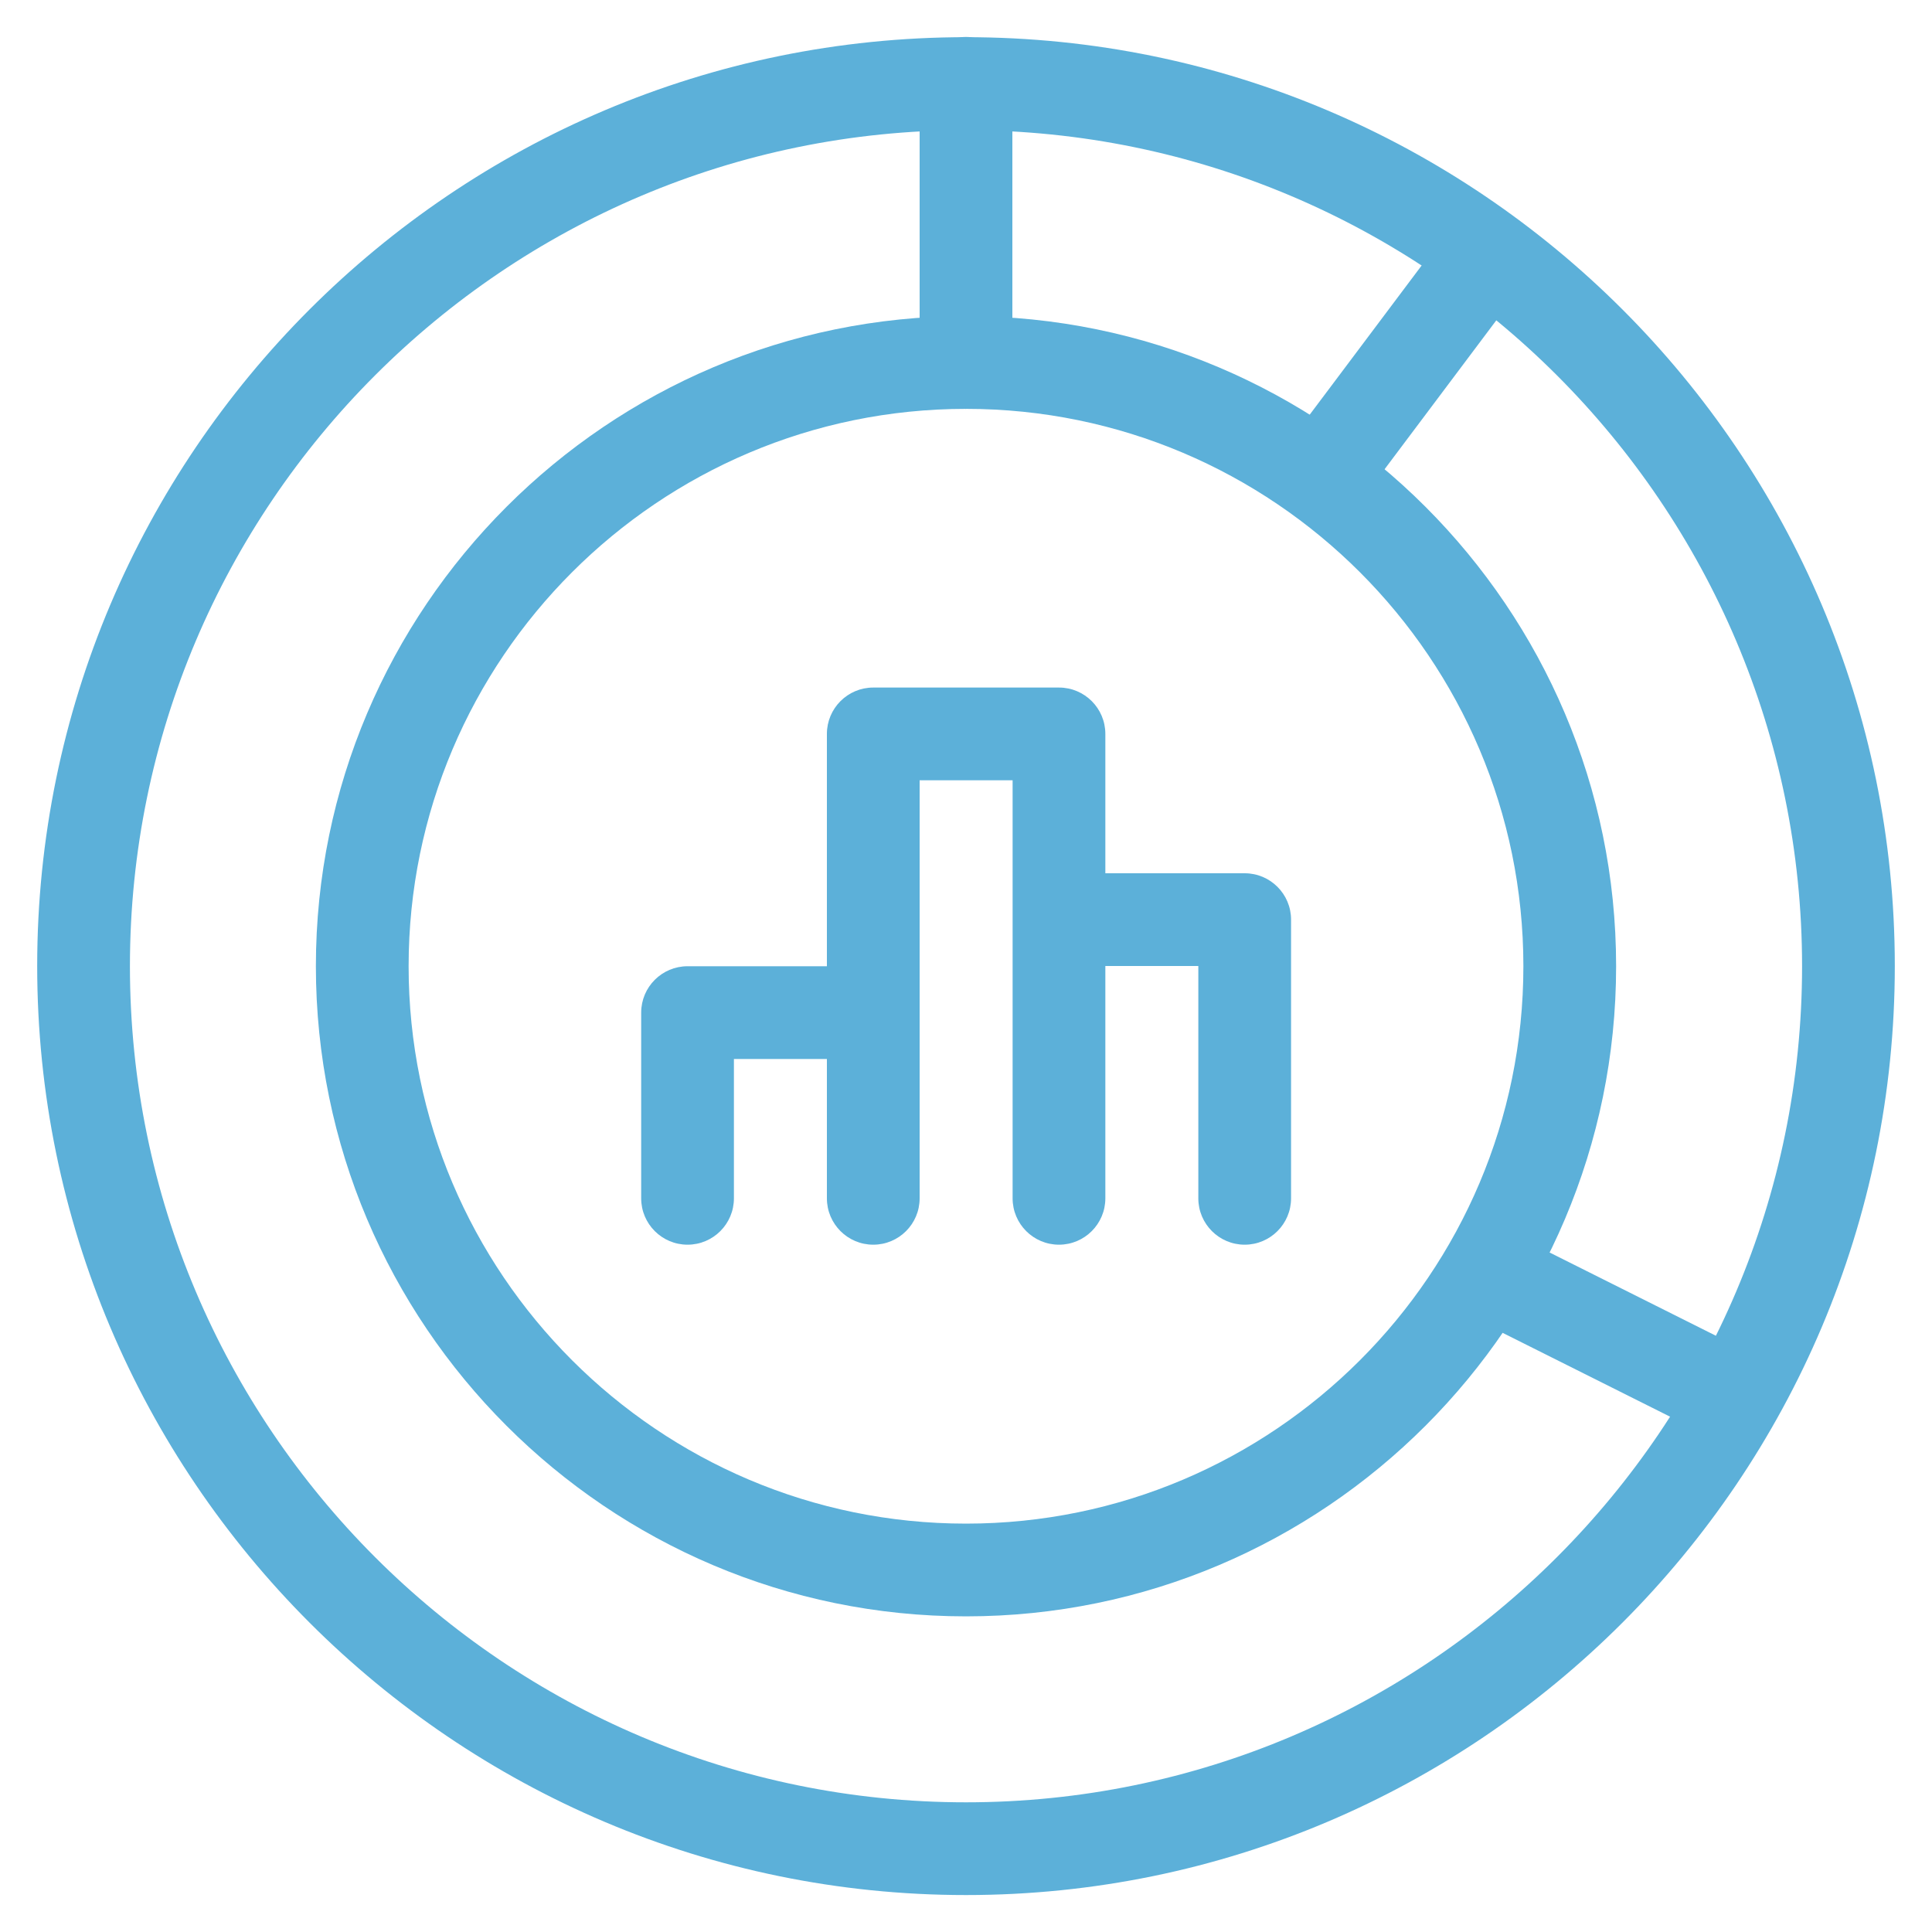
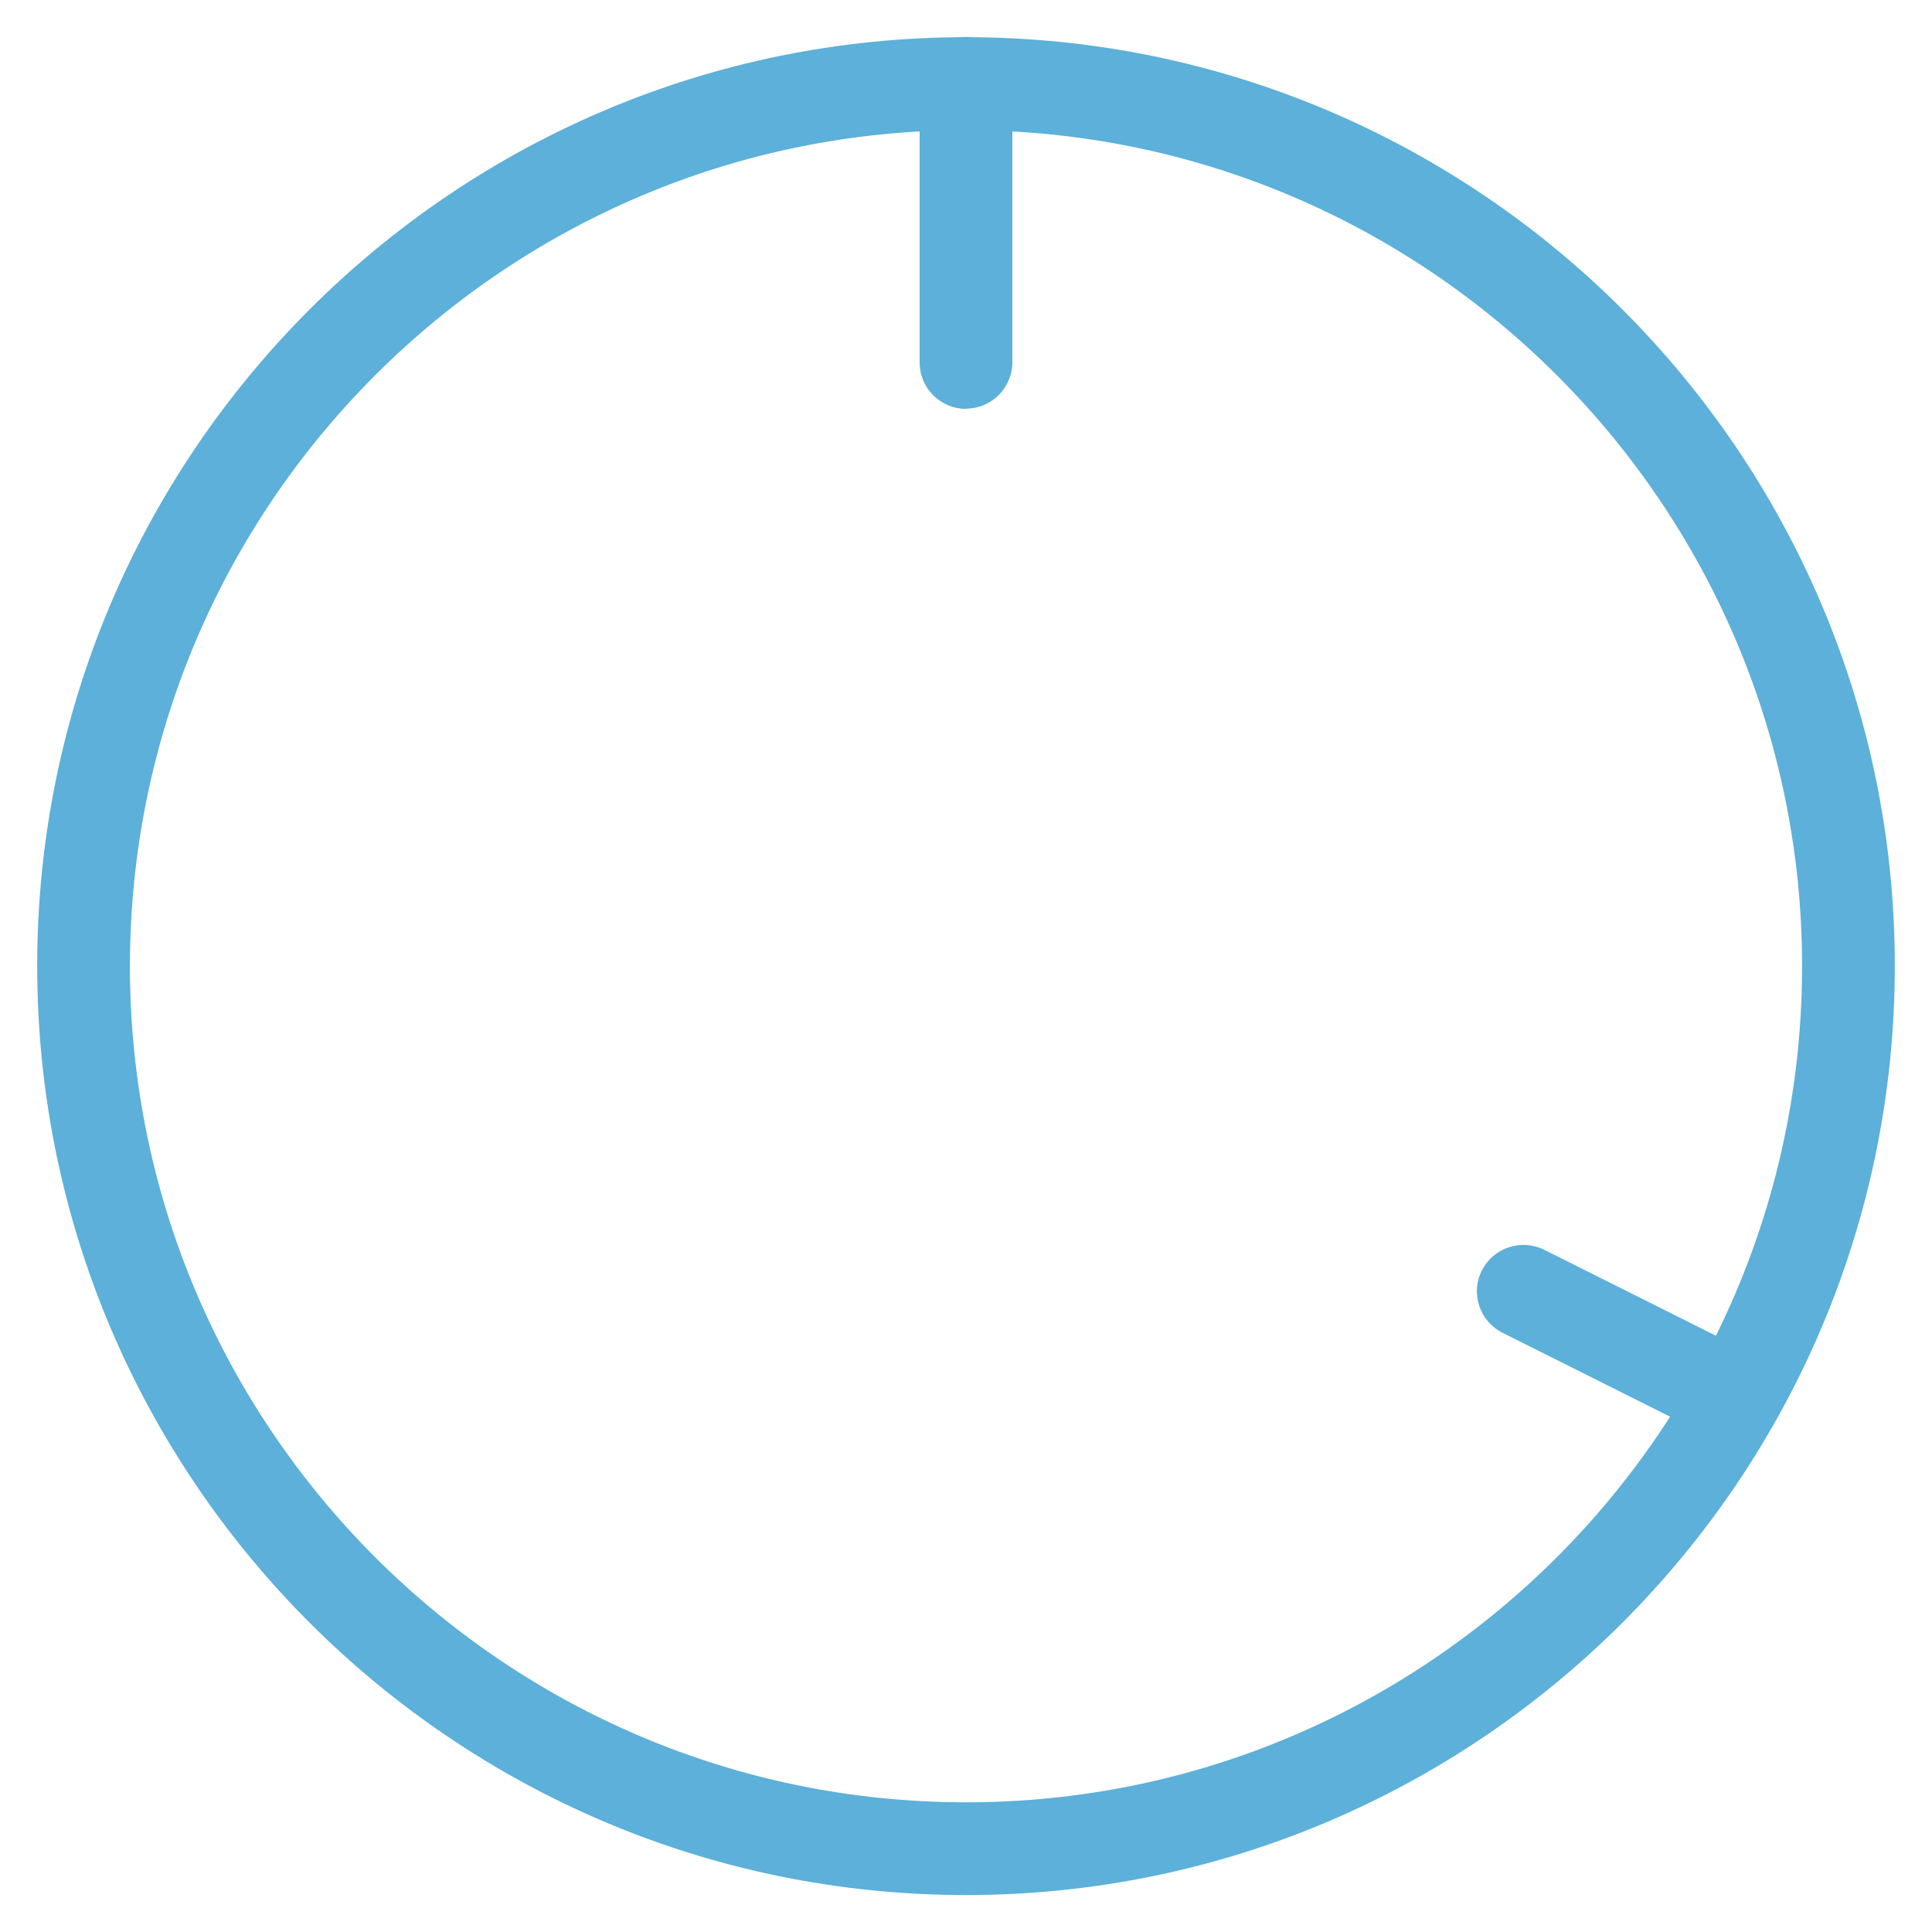
<svg xmlns="http://www.w3.org/2000/svg" id="Layer_1" data-name="Layer 1" viewBox="0 0 80 80">
  <defs>
    <style>
      .cls-1 {
        fill: #5cb0d9;
        stroke-width: 0px;
      }
    </style>
  </defs>
  <g id="Competitive_Analysis" data-name="Competitive Analysis">
    <g>
-       <path class="cls-1" d="m51.54,36.16h-5.77v-5.77c0-1.06-.86-1.92-1.92-1.92h-7.69c-1.06,0-1.92.86-1.92,1.92v9.62h-5.77c-1.06,0-1.92.86-1.92,1.92v7.69c0,1.06.86,1.92,1.92,1.92s1.92-.86,1.92-1.92v-5.77h3.85v5.77c0,1.06.86,1.92,1.92,1.92s1.92-.86,1.92-1.92v-17.31h3.85v17.31c0,1.06.86,1.92,1.92,1.92s1.92-.86,1.92-1.92v-9.62h3.85v9.62c0,1.06.86,1.92,1.92,1.92s1.92-.86,1.92-1.92v-11.54c0-1.06-.86-1.92-1.92-1.92h0Z" />
      <g>
        <path class="cls-1" d="m40,78.47C18.79,78.47,1.54,61.21,1.54,40S18.79,1.54,40,1.54s38.46,17.25,38.46,38.46-17.25,38.47-38.46,38.47Zm0-73.08C20.91,5.39,5.38,20.92,5.38,40.01s15.53,34.62,34.62,34.62,34.62-15.53,34.62-34.62S59.09,5.39,40,5.39h0Z" />
-         <path class="cls-1" d="m40,66.93c-14.85,0-26.92-12.08-26.92-26.92s12.08-26.92,26.92-26.92,26.92,12.08,26.92,26.92-12.07,26.92-26.92,26.92Zm0-50c-12.73,0-23.08,10.35-23.08,23.08s10.35,23.08,23.08,23.08,23.08-10.35,23.08-23.08-10.35-23.08-23.08-23.08Z" />
        <path class="cls-1" d="m40,16.93c-1.06,0-1.92-.86-1.92-1.92V3.45c0-1.06.86-1.92,1.92-1.92s1.92.86,1.92,1.92v11.54c0,1.07-.86,1.93-1.92,1.93h0Z" />
-         <path class="cls-1" d="m55.38,20.76c-.4,0-.81-.13-1.15-.39-.85-.64-1.02-1.84-.38-2.69l5.77-7.69c.64-.85,1.84-1.02,2.69-.39.85.64,1.02,1.84.38,2.69l-5.77,7.69c-.37.52-.95.78-1.54.78h0Z" />
        <path class="cls-1" d="m70.77,59.24c-.29,0-.58-.07-.86-.2l-7.69-3.85c-.95-.48-1.34-1.63-.86-2.58s1.63-1.33,2.58-.86l7.69,3.85c.95.48,1.34,1.63.86,2.58-.34.67-1.01,1.06-1.72,1.06Z" />
      </g>
    </g>
  </g>
</svg>